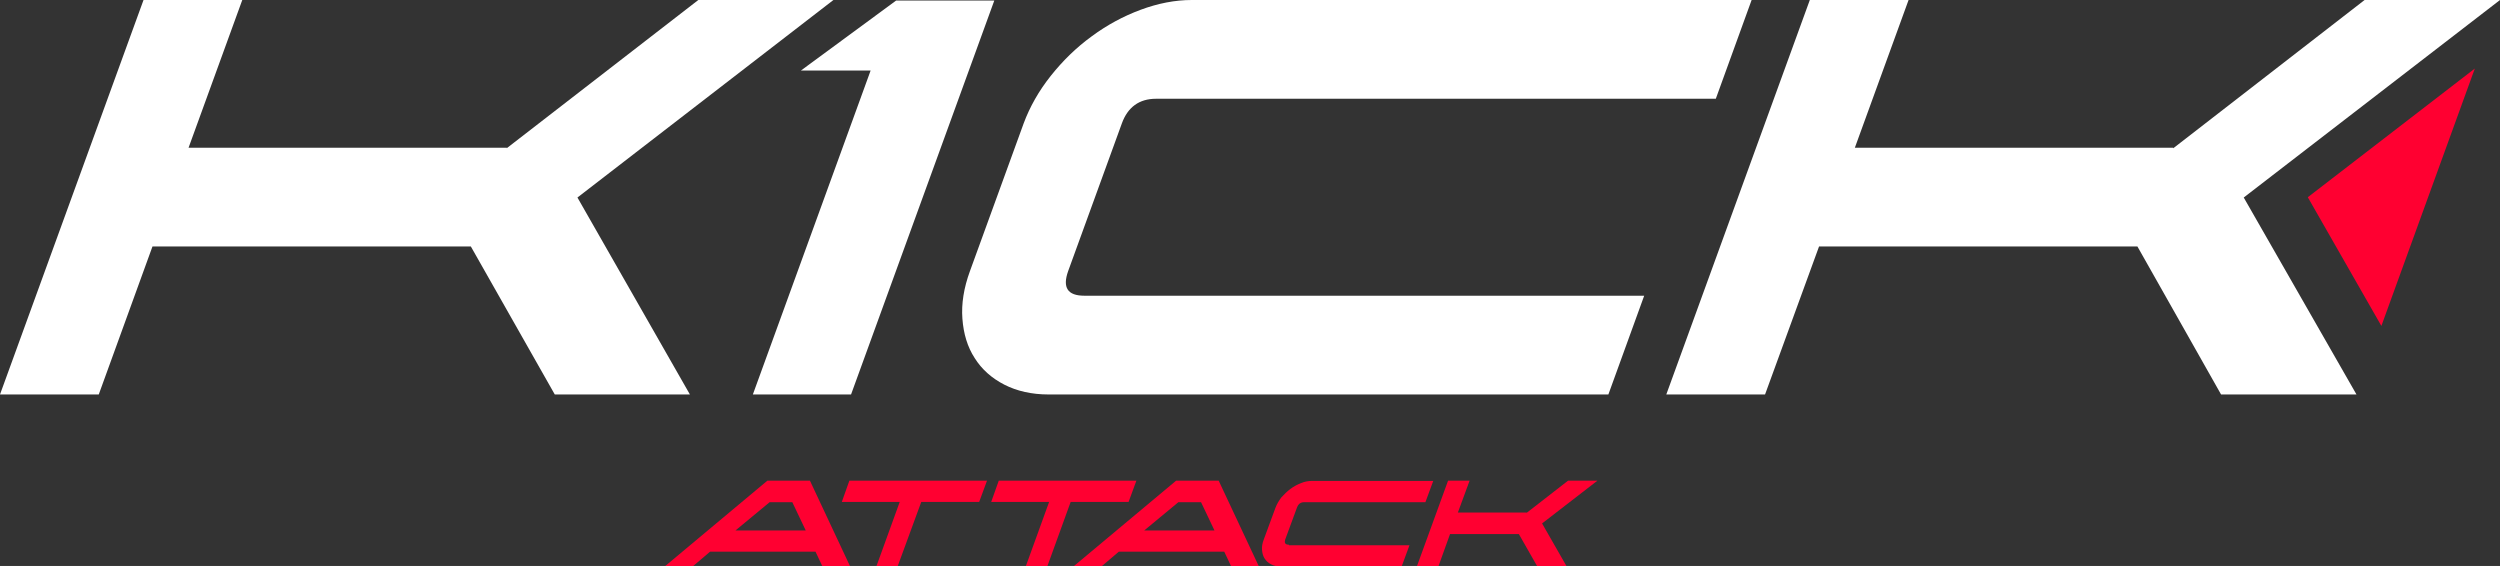
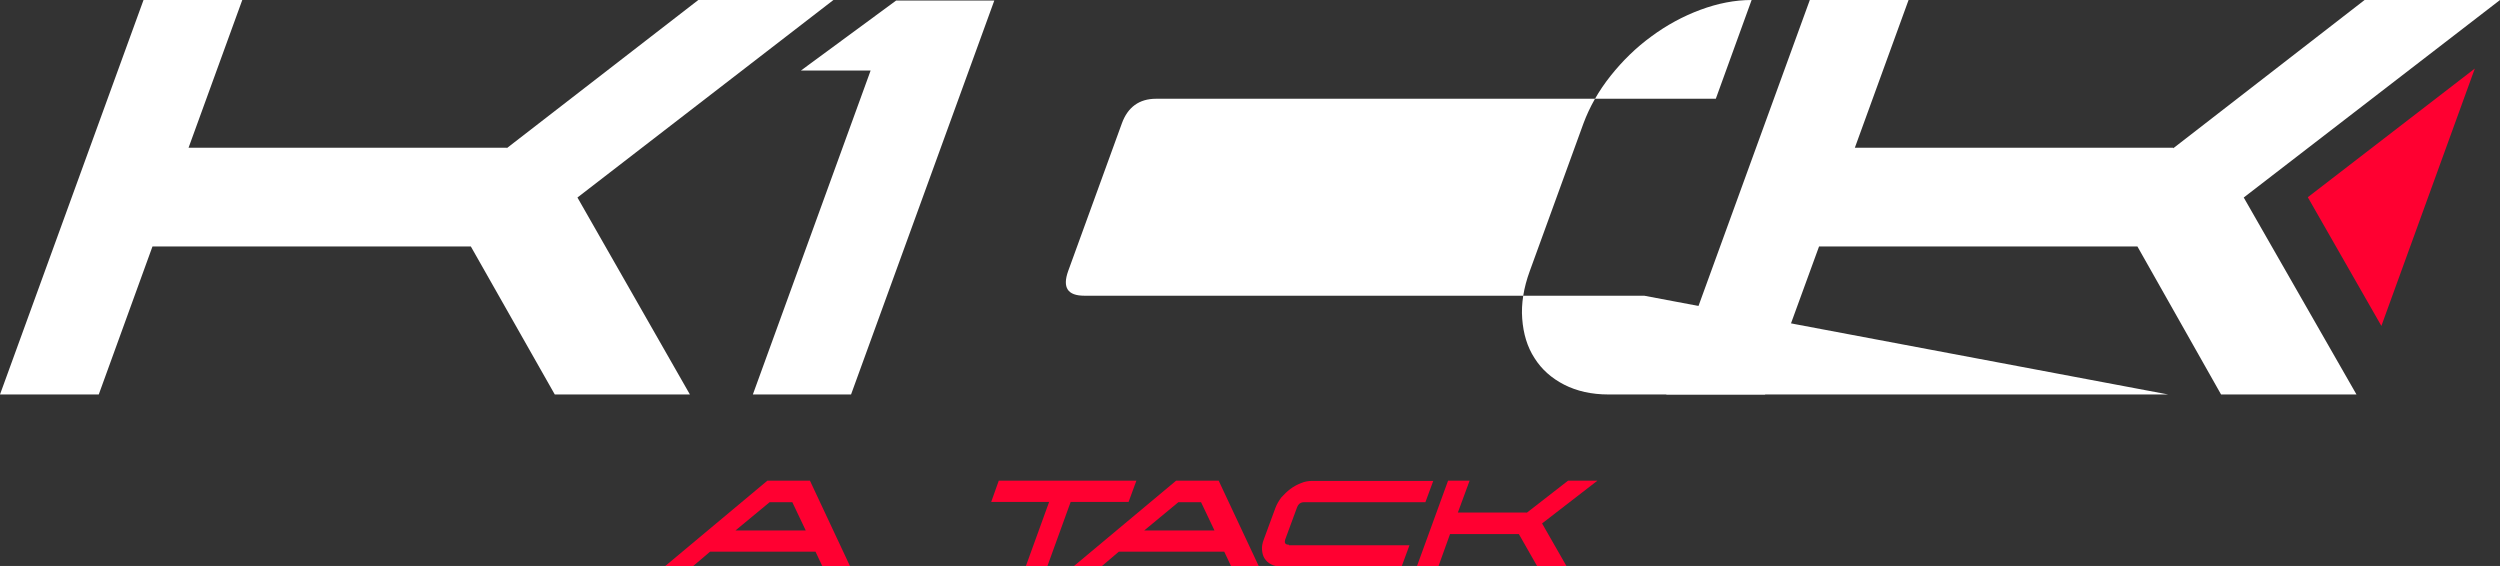
<svg xmlns="http://www.w3.org/2000/svg" version="1.2" baseProfile="tiny" id="Warstwa_1" x="0px" y="0px" viewBox="0 0 893.6 202.3" overflow="visible" xml:space="preserve">
  <rect x="0" y="0" width="893.6" height="202.3" fill="#333333" stroke="none" />
  <polygon fill="#FFFFFF" points="249.6,0 181.1,53 181.2,52.8 67.4,52.8 86.6,0 51.3,0 0,141 35.3,141 54.5,88.1 168.3,88.1   198.3,141 246.6,141 206.4,70.6 297.9,0 " />
  <polygon fill="#FFFFFF" points="320.3,0.2 286.3,25.2 311.2,25.2 269.1,141 304.2,141 355.4,0.2 " />
  <g>
    <polygon fill="none" points="275,179.4 262.9,189.6 287.9,189.6 283.1,179.4  " />
    <polygon fill="none" points="421.2,179.4 409,189.6 434,189.6 429.2,179.4  " />
-     <path fill="#FFFFFF" d="M587.7,105.7H387.6c-6,0-7.9-2.9-5.8-8.8L401,44.1c2.1-5.8,6.2-8.8,12.2-8.8h200.1L626.1,0H426   c-6,0-12.1,1.2-18.3,3.5c-6.2,2.3-12.1,5.5-17.5,9.5c-5.5,4-10.3,8.7-14.6,14.1c-4.3,5.4-7.5,11.1-9.7,17l-19.2,52.8   c-2.2,6-3.1,11.7-2.7,17c0.4,5.4,1.8,10.1,4.4,14.1c2.5,4,6.1,7.2,10.6,9.5c4.5,2.3,9.8,3.5,15.8,3.5h200.1L587.7,105.7z" />
+     <path fill="#FFFFFF" d="M587.7,105.7H387.6c-6,0-7.9-2.9-5.8-8.8L401,44.1c2.1-5.8,6.2-8.8,12.2-8.8h200.1L626.1,0c-6,0-12.1,1.2-18.3,3.5c-6.2,2.3-12.1,5.5-17.5,9.5c-5.5,4-10.3,8.7-14.6,14.1c-4.3,5.4-7.5,11.1-9.7,17l-19.2,52.8   c-2.2,6-3.1,11.7-2.7,17c0.4,5.4,1.8,10.1,4.4,14.1c2.5,4,6.1,7.2,10.6,9.5c4.5,2.3,9.8,3.5,15.8,3.5h200.1L587.7,105.7z" />
    <polygon fill="#FFFFFF" points="776.8,53 776.8,52.8 663,52.8 682.2,0 646.9,0 595.6,141 630.9,141 650.2,88.1 764,88.1 793.9,141    842.3,141 802,70.6 893.6,0 845.2,0  " />
    <polygon fill="#FF0031" points="851.2,116.5 884.6,24.5 824.9,70.5  " />
    <path fill="#FF0031" d="M289.5,171.8h-15.2l-36.5,30.5h10l6-5.1h37.7l2.4,5.1h9.9L289.5,171.8z M262.9,189.6l12.2-10.1h8.1   l4.8,10.1H262.9z" />
-     <polygon fill="#FF0031" points="320.9,202.3 329.3,179.4 350,179.4 352.8,171.8 303.6,171.8 300.9,179.4 321.6,179.4 313.3,202.3     " />
    <polygon fill="#FF0031" points="374.4,202.3 382.7,179.4 403.4,179.4 406.2,171.8 357,171.8 354.3,179.4 375,179.4 366.7,202.3     " />
    <path fill="#FF0031" d="M435.6,171.8h-15.2l-36.5,30.5h10l6-5.1h37.7l2.4,5.1h9.9L435.6,171.8z M409,189.6l12.2-10.1h8.1l4.8,10.1   H409z" />
    <path fill="#FF0031" d="M460.7,194.7c-1.3,0-1.7-0.6-1.3-1.9l4.2-11.4c0.5-1.3,1.3-1.9,2.6-1.9h43.3l2.8-7.6H469   c-1.3,0-2.6,0.2-4,0.8c-1.3,0.5-2.6,1.2-3.8,2.1c-1.2,0.9-2.2,1.9-3.2,3c-0.9,1.2-1.6,2.4-2.1,3.7l-4.2,11.4   c-0.5,1.3-0.7,2.5-0.6,3.7c0.1,1.2,0.4,2.2,0.9,3c0.6,0.9,1.3,1.6,2.3,2.1c1,0.5,2.1,0.8,3.4,0.8h43.3l2.8-7.6H460.7z" />
    <polygon fill="#FF0031" points="571,171.8 560.5,171.8 545.7,183.3 545.7,183.2 521.1,183.2 525.3,171.8 517.6,171.8 506.5,202.3    514.2,202.3 518.3,190.9 542.9,190.9 549.4,202.3 559.9,202.3 551.2,187.1  " />
  </g>
</svg>